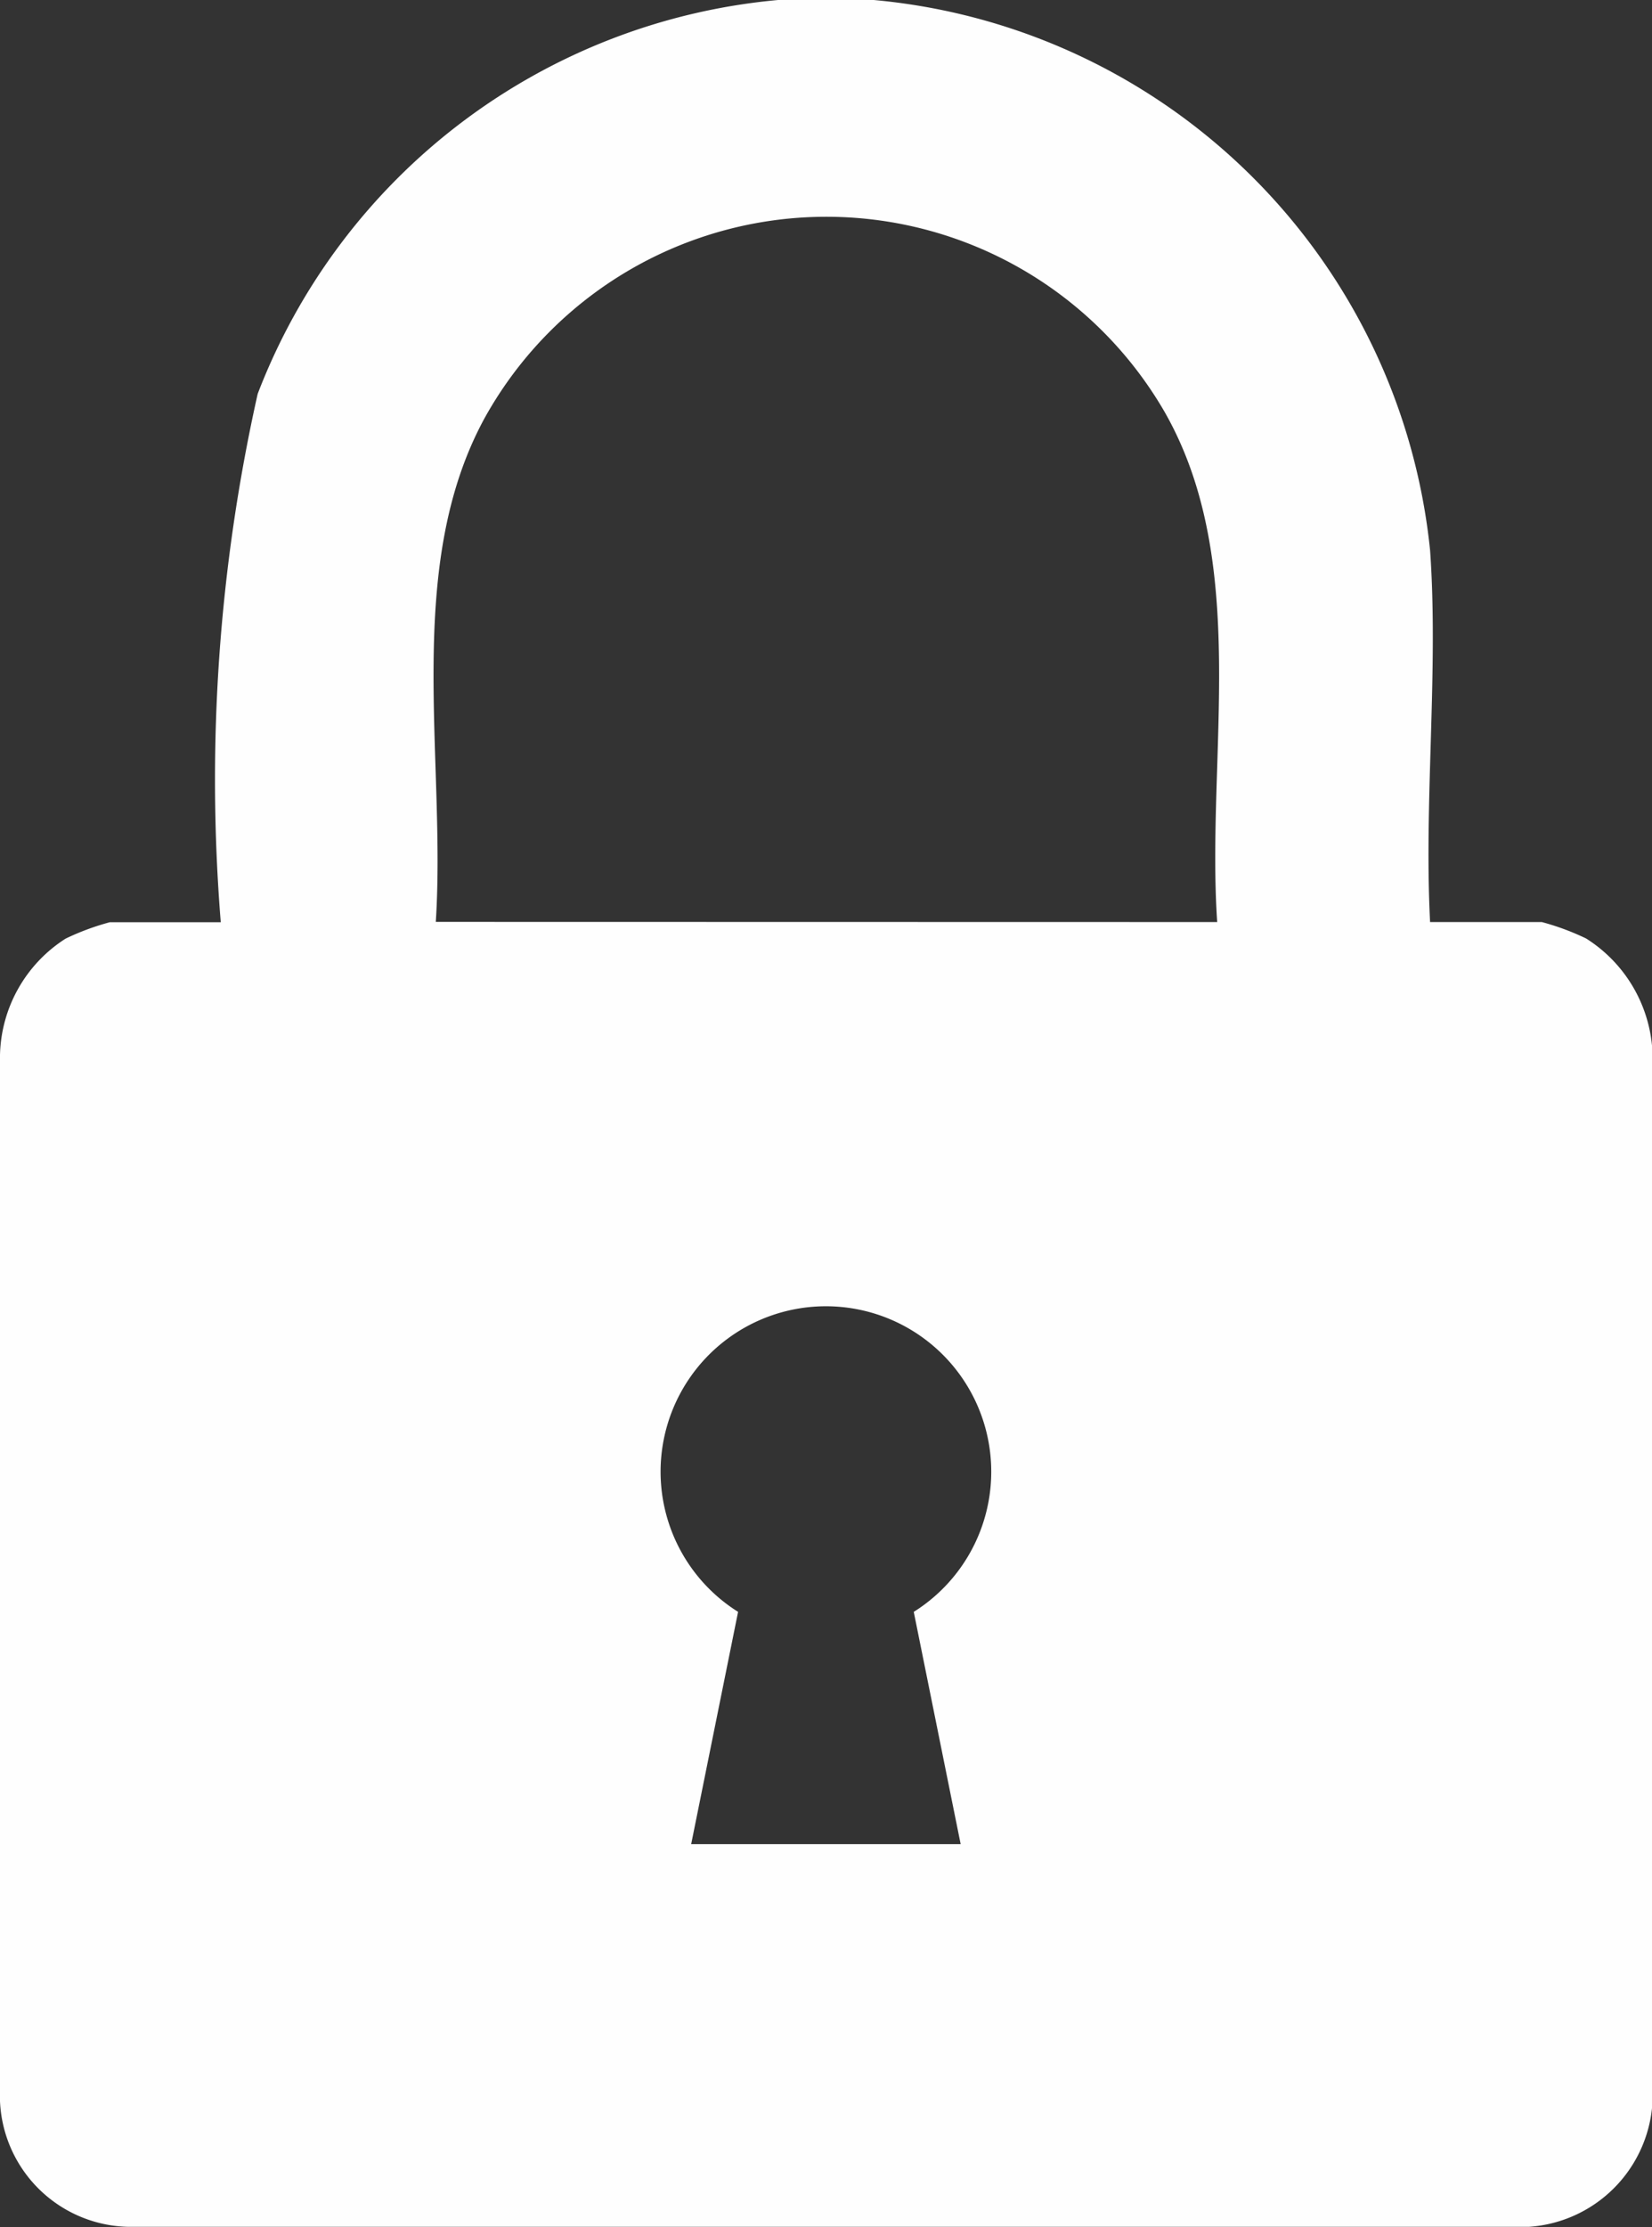
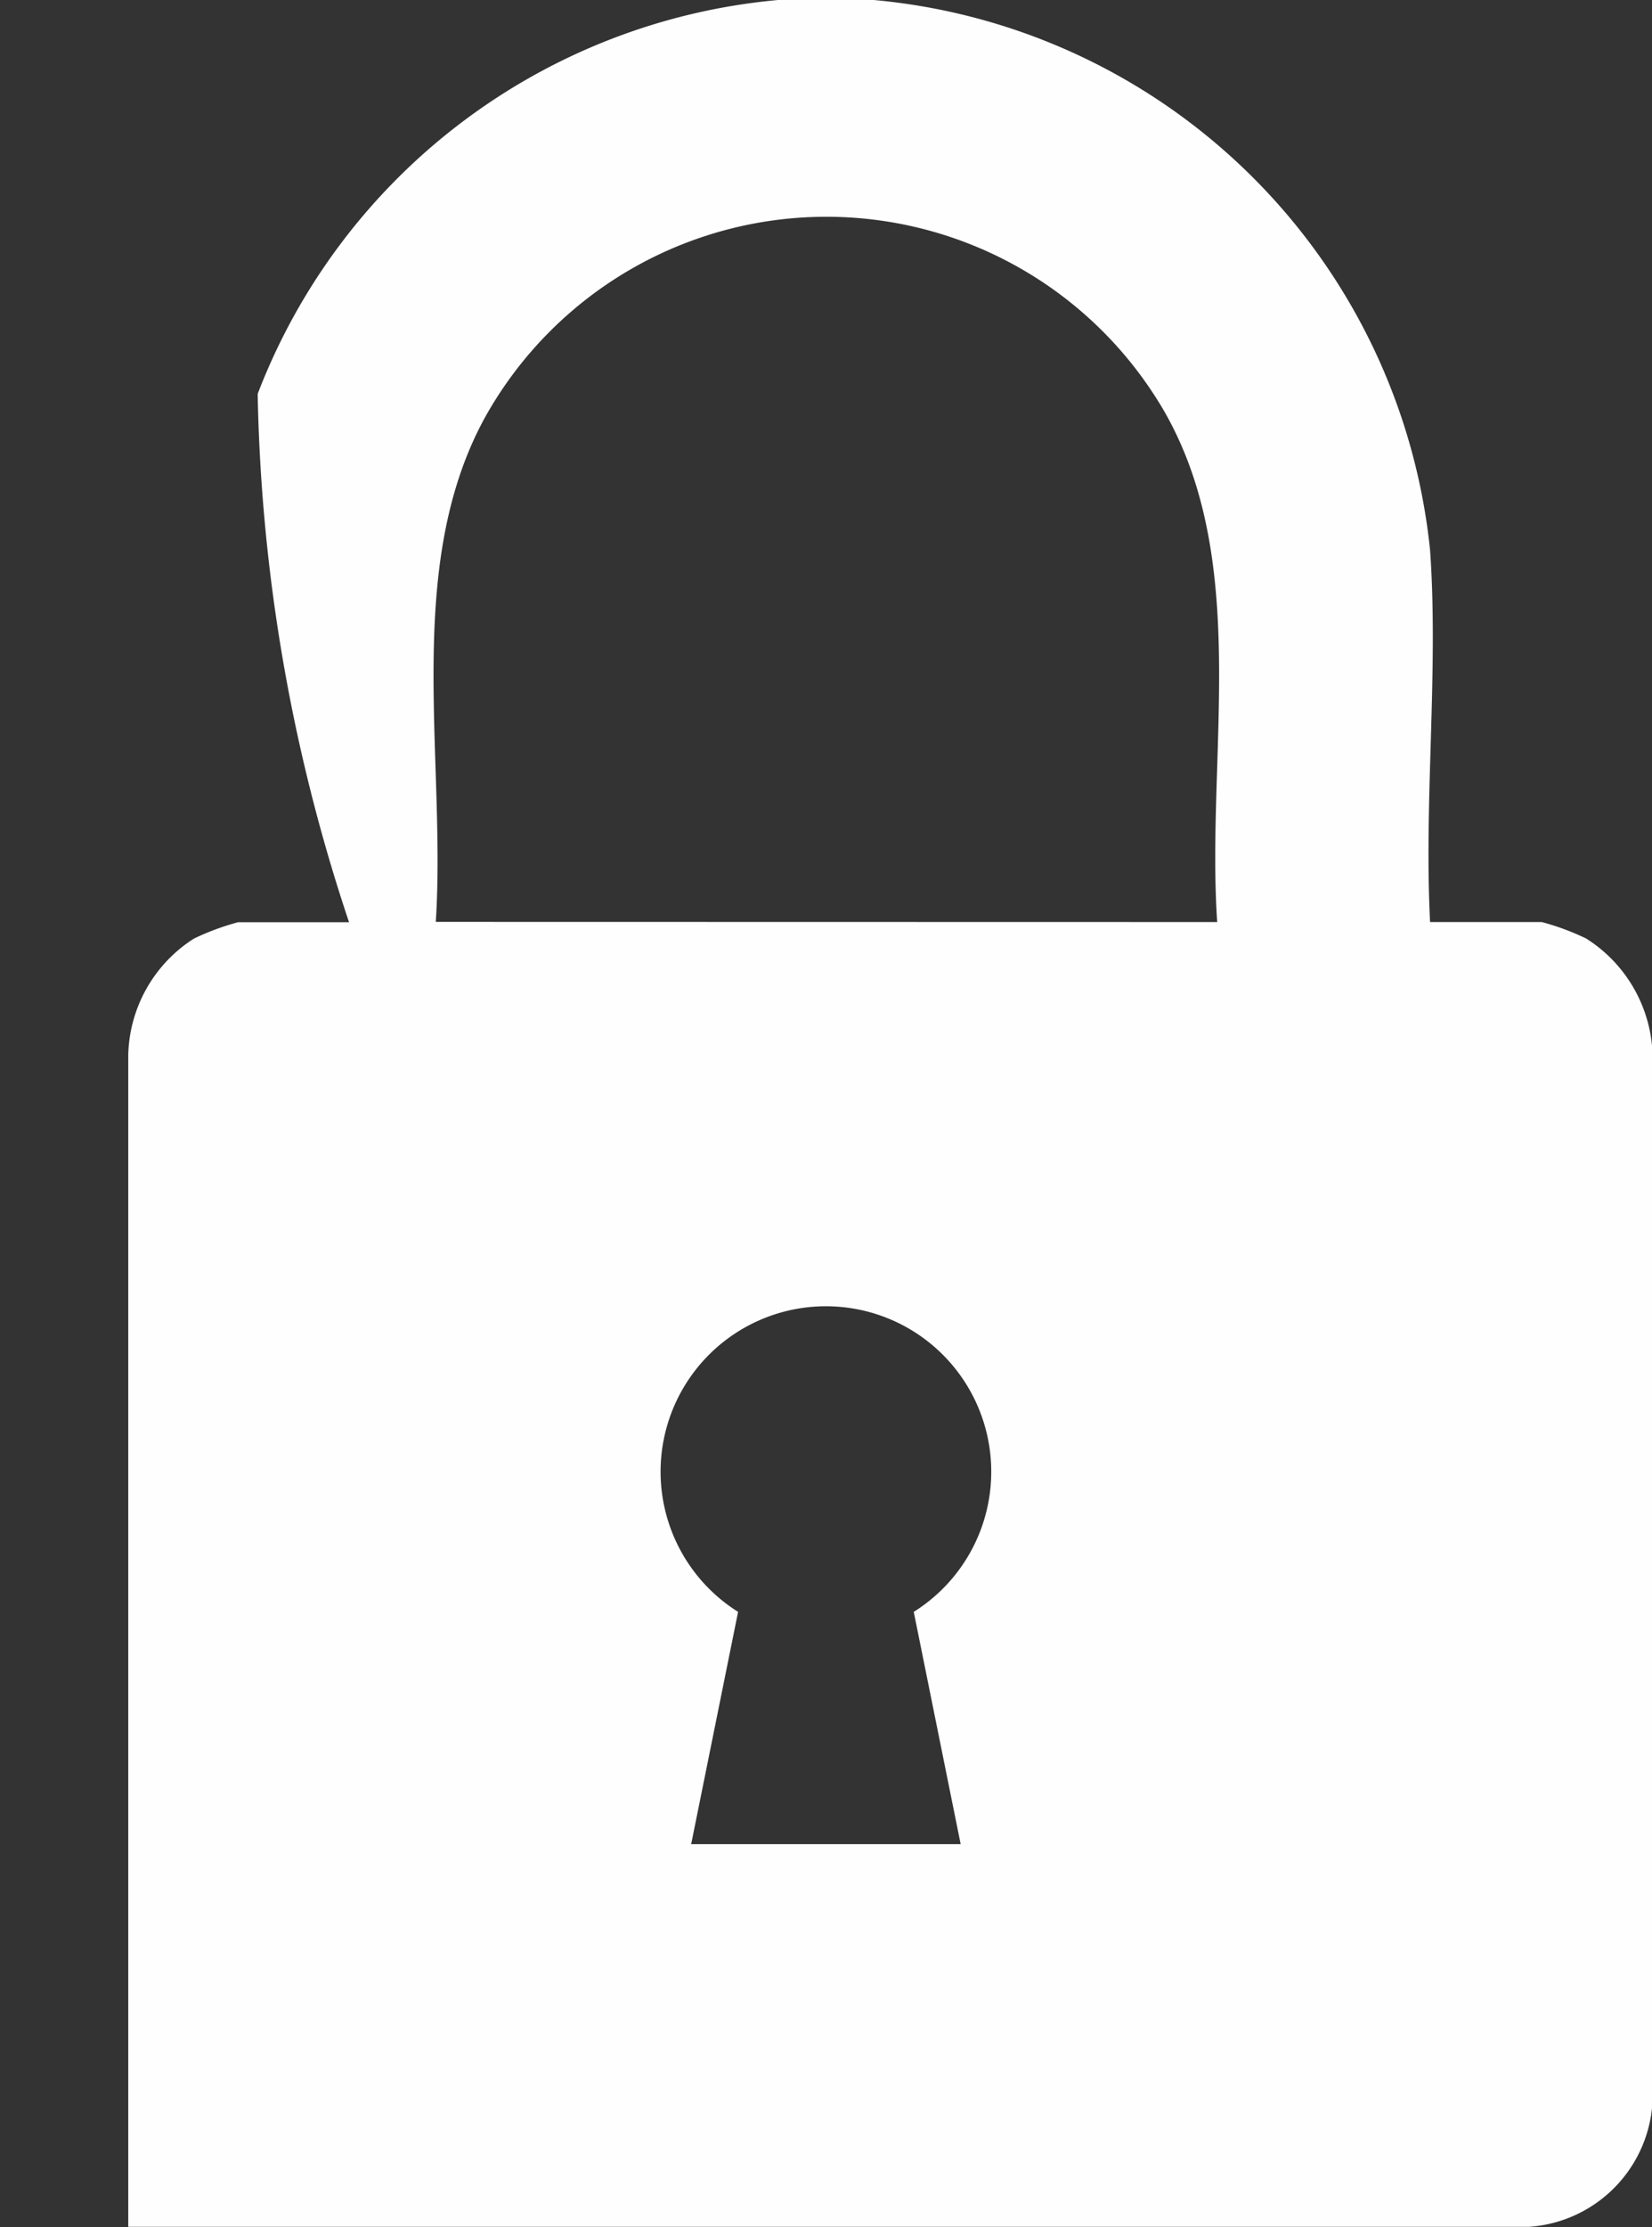
<svg xmlns="http://www.w3.org/2000/svg" width="10.072" height="13.569" viewBox="0 0 10.072 13.569">
  <rect x="0" y="0" width="10.072" height="13.569" fill="#333333" stroke="none" />
-   <path d="M5.327 0a3.749 3.749 0 0 1 3.392 3.353c.052.734-.038 1.526 0 2.265H9.4a1.537 1.537 0 0 1 .27.1.869.869 0 0 1 .406.733v6.282a.809.809 0 0 1-.755.835H.782A.8.8 0 0 1 0 12.734V6.427a.864.864 0 0 1 .4-.708 1.537 1.537 0 0 1 .27-.1h.676A10.746 10.746 0 0 1 1.571 2.4 3.761 3.761 0 0 1 4.744 0zm2.094 5.618C7.353 4.6 7.626 3.43 7.1 2.509a2.383 2.383 0 0 0-4.143.034c-.5.911-.236 2.073-.3 3.074zm-1.564 5.618-.286-1.415a1.008 1.008 0 1 0-1.071 0l-.286 1.415z" style="fill:#fff;opacity:.996" />
+   <path d="M5.327 0a3.749 3.749 0 0 1 3.392 3.353c.052.734-.038 1.526 0 2.265H9.4a1.537 1.537 0 0 1 .27.1.869.869 0 0 1 .406.733v6.282a.809.809 0 0 1-.755.835H.782V6.427a.864.864 0 0 1 .4-.708 1.537 1.537 0 0 1 .27-.1h.676A10.746 10.746 0 0 1 1.571 2.4 3.761 3.761 0 0 1 4.744 0zm2.094 5.618C7.353 4.6 7.626 3.43 7.1 2.509a2.383 2.383 0 0 0-4.143.034c-.5.911-.236 2.073-.3 3.074zm-1.564 5.618-.286-1.415a1.008 1.008 0 1 0-1.071 0l-.286 1.415z" style="fill:#fff;opacity:.996" />
</svg>